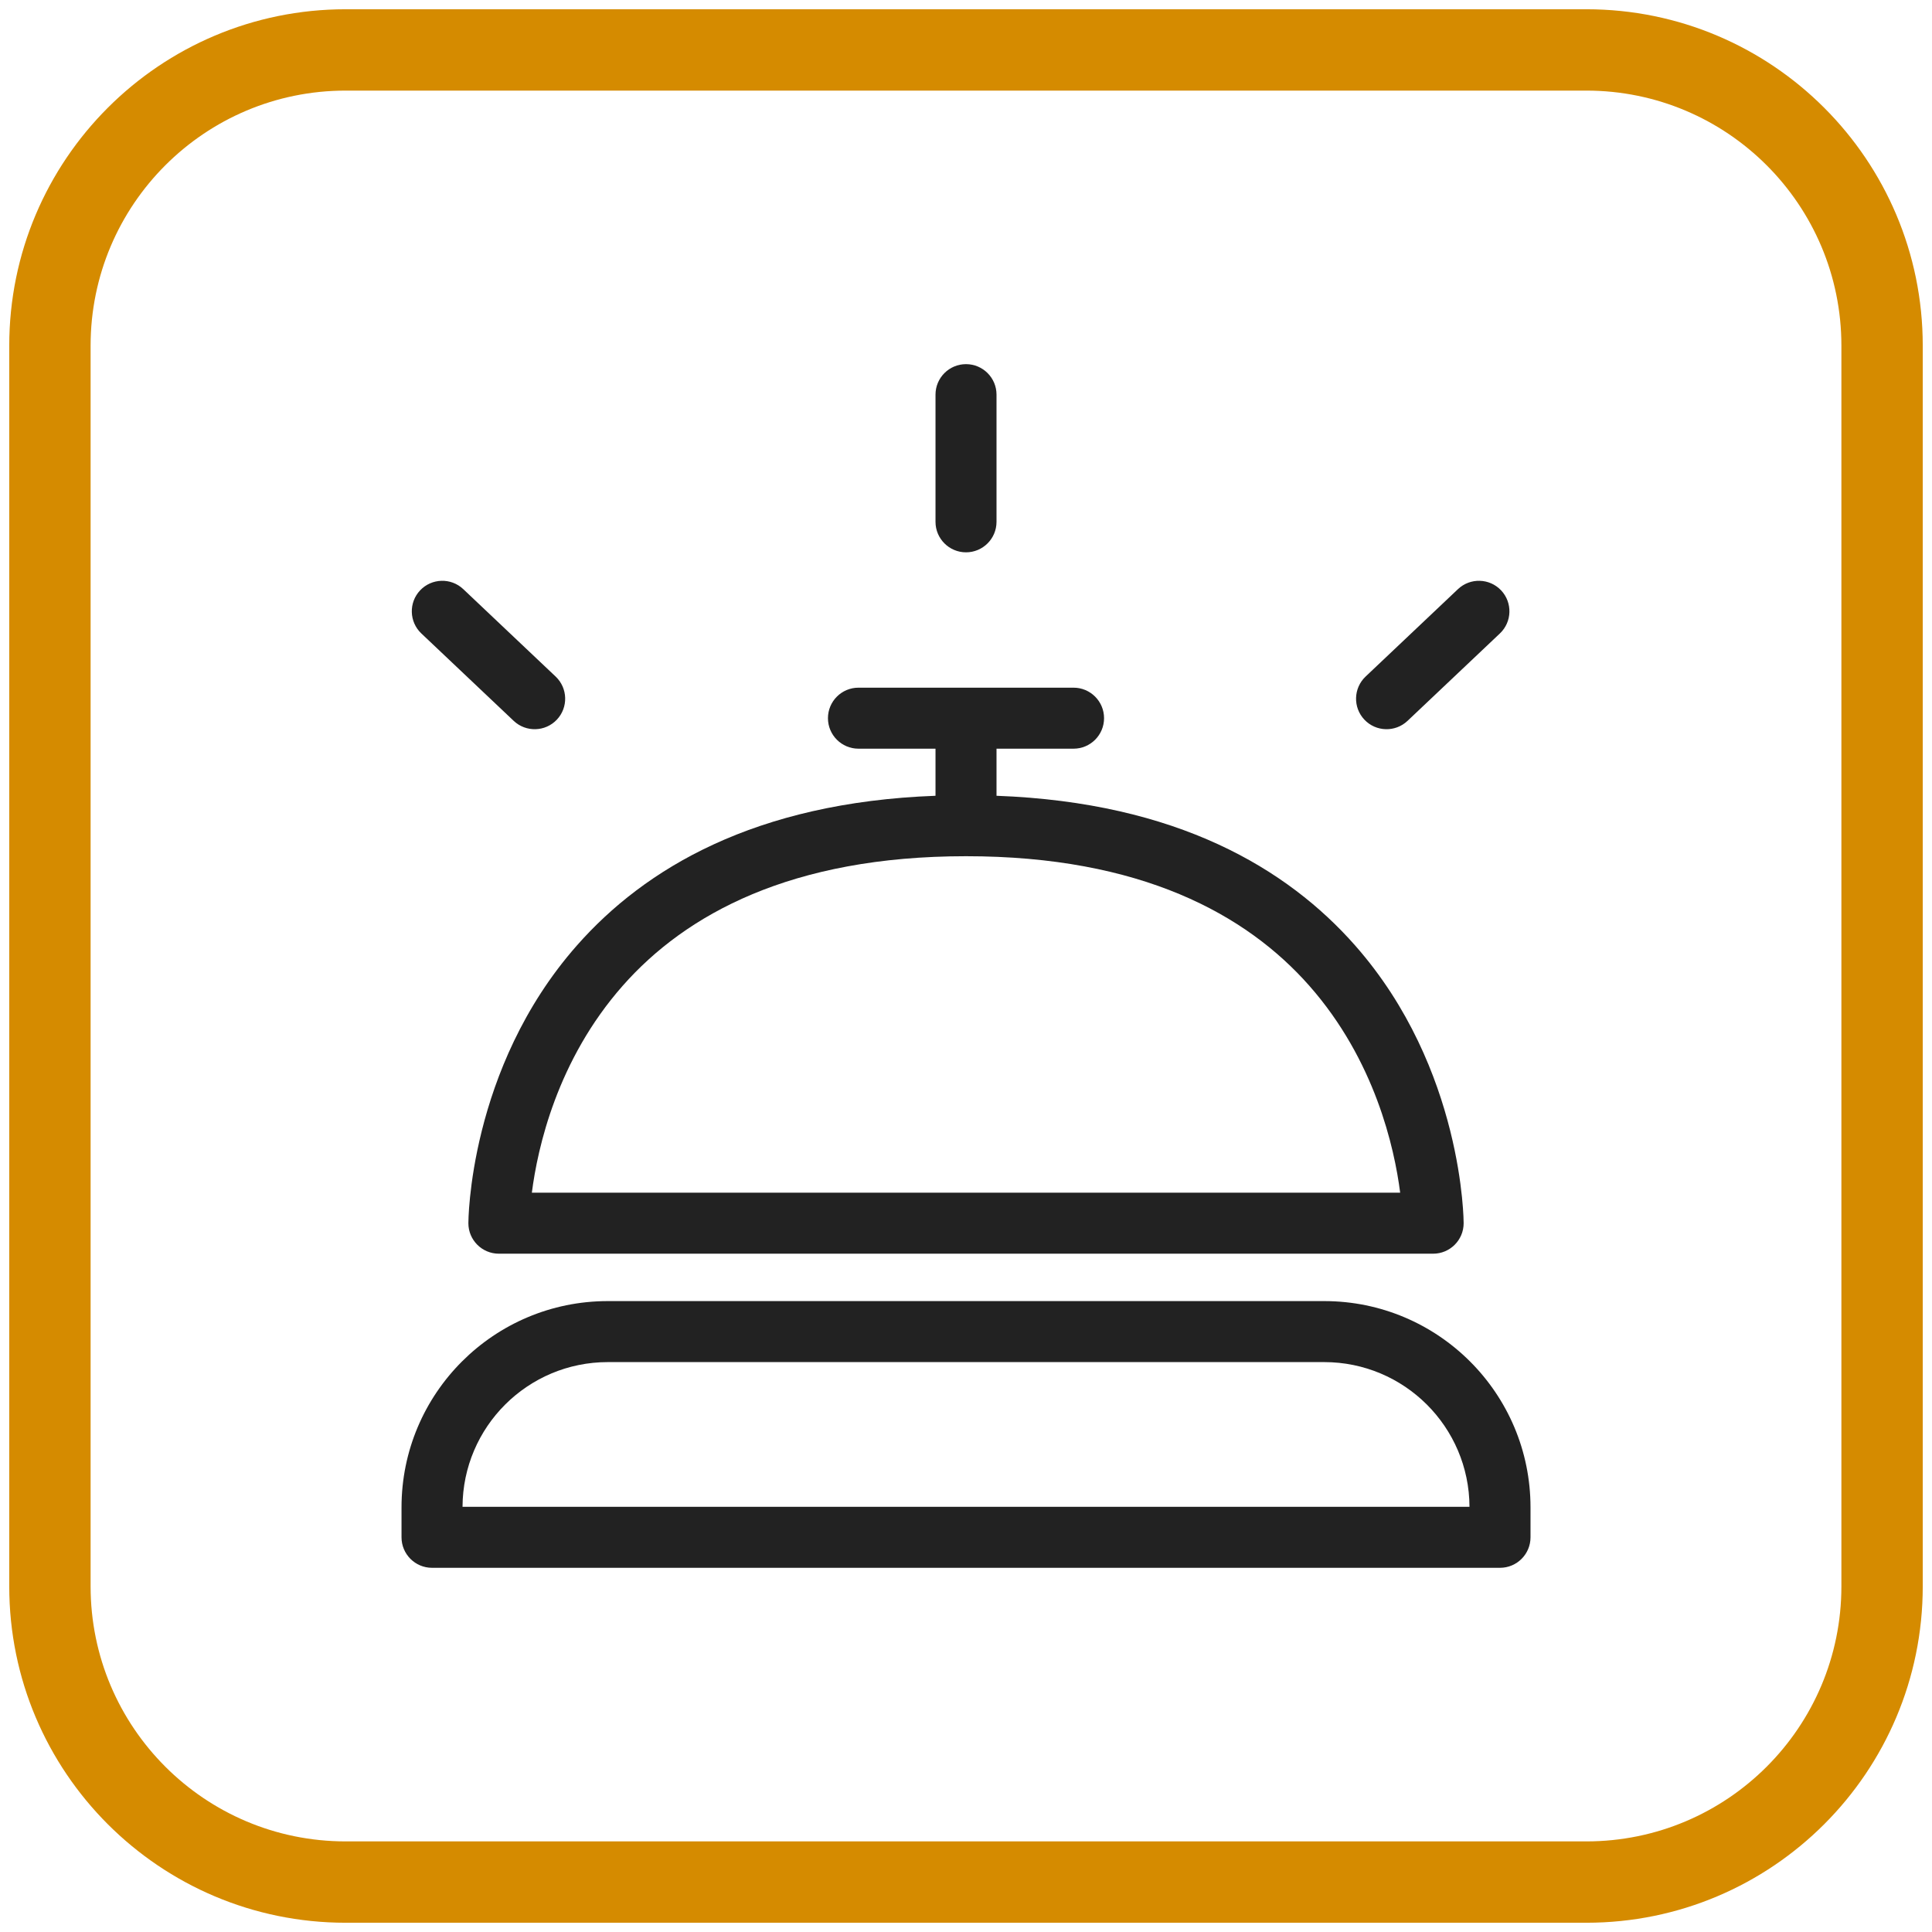
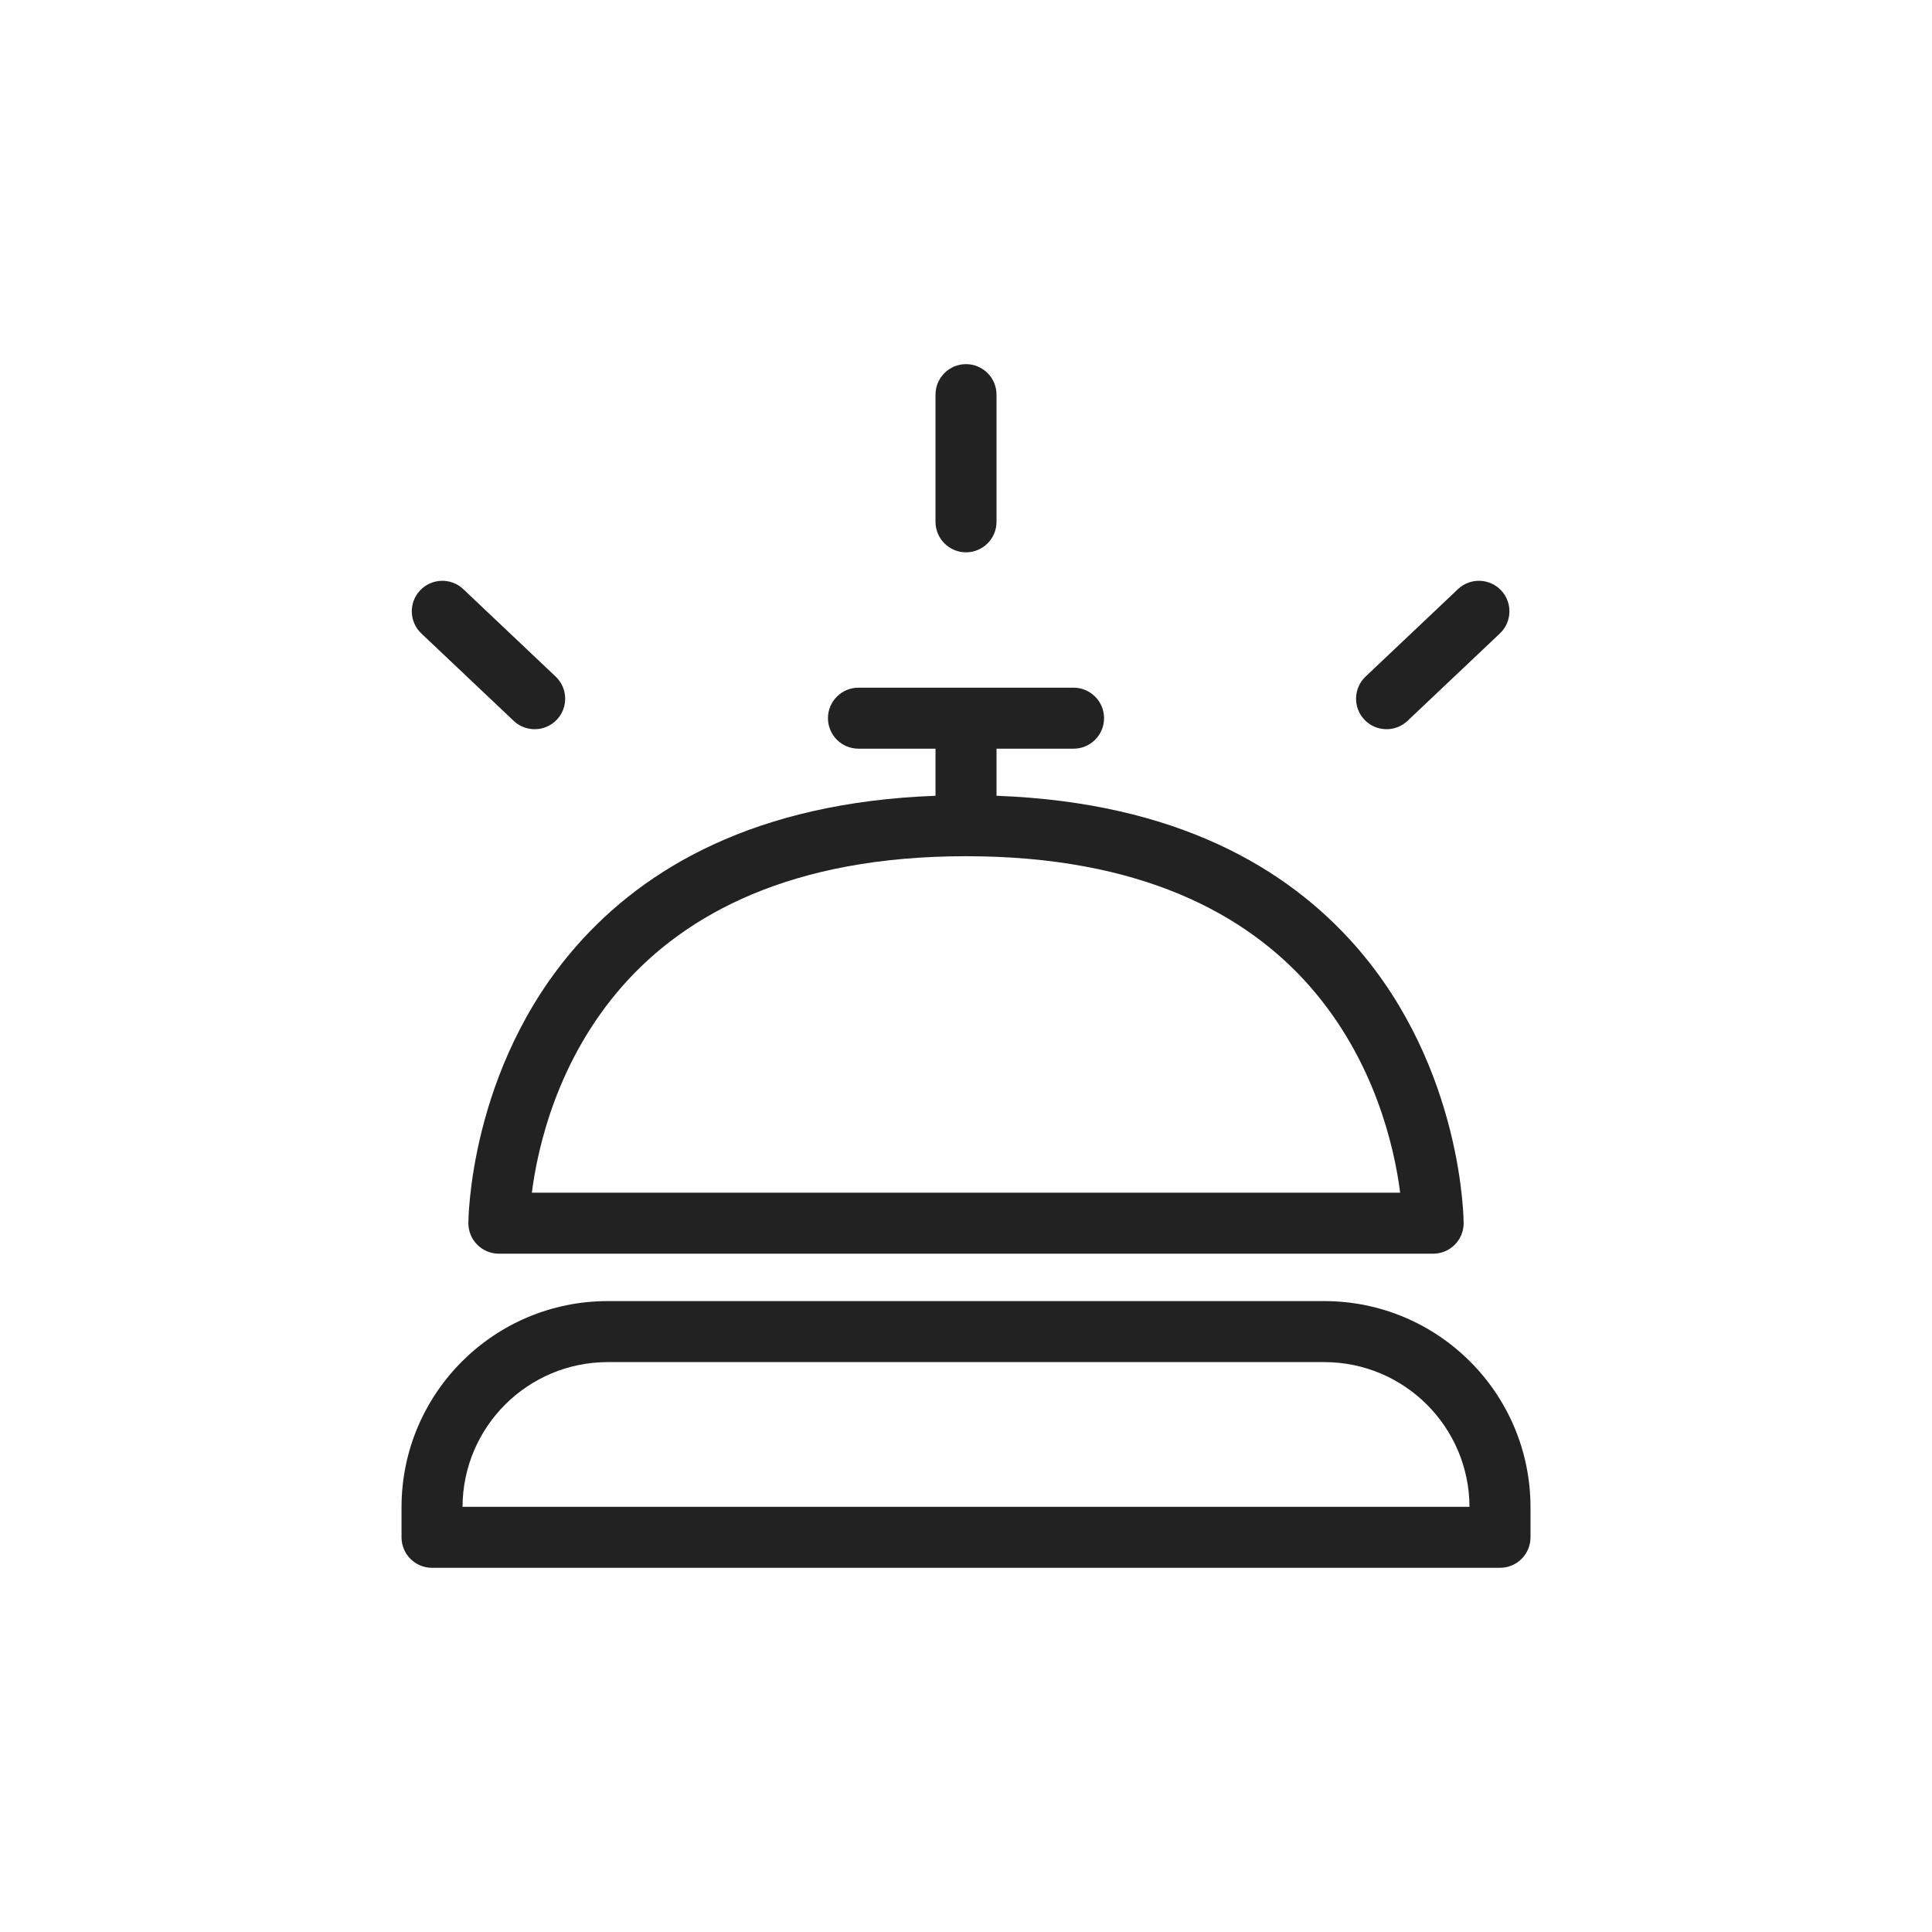
<svg xmlns="http://www.w3.org/2000/svg" style="fill-rule:evenodd;clip-rule:evenodd;stroke-linejoin:round;stroke-miterlimit:2;" xml:space="preserve" version="1.1" viewBox="0 0 190 190" height="100%" width="100%">
  <g transform="matrix(1,0,0,1,156.005,4.91)">
    <g transform="matrix(1,0,0,1,0.001,-2.27374e-13)">
-       <path style="fill:rgb(213,139,0);" d="M0,184.18L-122.011,184.18C-140.283,184.18 -155.096,169.367 -155.096,151.096L-155.096,29.084C-155.096,10.812 -140.283,-4 -122.011,-4L0,-4C18.272,-4 33.084,10.812 33.084,29.084L33.084,151.096C33.084,169.367 18.272,184.18 0,184.18ZM-0,176.18C13.854,176.18 25.084,164.949 25.084,151.096L25.084,29.084C25.084,15.23 13.854,4 -0,4L-122.011,4C-135.865,4 -147.096,15.23 -147.096,29.084L-147.096,151.096C-147.096,164.949 -135.865,176.18 -122.011,176.18L-0,176.18Z" />
-     </g>
+       </g>
    <g transform="matrix(1,0,0,0.926,-106.943,76.294)">
      <path style="fill:rgb(34,34,34);" d="M48.939,-3.18C66.697,-2.47 77.535,4.545 84.206,12.718C94.902,25.823 94.878,42.214 94.878,42.214C94.878,44.003 93.535,45.453 91.878,45.453L-0,45.453C-1.657,45.453 -3,44.003 -3,42.214C-3,42.214 -3.024,25.823 7.672,12.718C14.343,4.545 25.181,-2.47 42.939,-3.18L42.939,-8.181L35.362,-8.181C33.707,-8.181 32.362,-9.632 32.362,-11.42C32.362,-13.208 33.707,-14.66 35.362,-14.66L56.515,-14.66C58.171,-14.66 59.515,-13.208 59.515,-11.42C59.515,-9.632 58.171,-8.181 56.515,-8.181L48.939,-8.181L48.939,-3.18ZM3.242,38.975C3.242,38.975 88.636,38.975 88.636,38.975C88.066,34.176 86.148,24.896 79.704,17.001C73.512,9.414 63.14,3.239 45.939,3.239C28.738,3.239 18.366,9.414 12.174,17.001C5.73,24.896 3.812,34.176 3.242,38.975ZM98.454,78.812L-6.576,78.812C-8.232,78.812 -9.575,77.362 -9.575,75.573L-9.575,72.395C-9.575,60.295 -0.491,50.486 10.715,50.486L81.164,50.486C92.369,50.486 101.454,60.295 101.454,72.395L101.454,75.573C101.454,77.362 100.11,78.812 98.454,78.812ZM-3.575,72.333L95.453,72.333C95.423,63.84 89.037,56.965 81.164,56.965L10.715,56.965C2.841,56.965 -3.545,63.84 -3.575,72.333ZM42.939,-45.781C42.939,-47.569 44.283,-49.02 45.939,-49.02C47.595,-49.02 48.939,-47.569 48.939,-45.781L48.939,-32.275C48.939,-30.487 47.595,-29.035 45.939,-29.035C44.283,-29.035 42.939,-30.487 42.939,-32.275L42.939,-45.781ZM94.319,-25.125C95.522,-26.354 97.422,-26.297 98.56,-24.999C99.698,-23.7 99.646,-21.649 98.444,-20.42L89.36,-11.136C88.157,-9.907 86.257,-9.963 85.119,-11.261C83.98,-12.56 84.033,-14.612 85.235,-15.841L94.319,-25.125ZM-7.627,-20.42C-8.829,-21.649 -8.881,-23.7 -7.743,-24.999C-6.605,-26.297 -4.705,-26.354 -3.502,-25.125L5.582,-15.841C6.784,-14.612 6.837,-12.56 5.699,-11.261C4.56,-9.963 2.66,-9.907 1.457,-11.136L-7.627,-20.42Z" />
    </g>
  </g>
</svg>